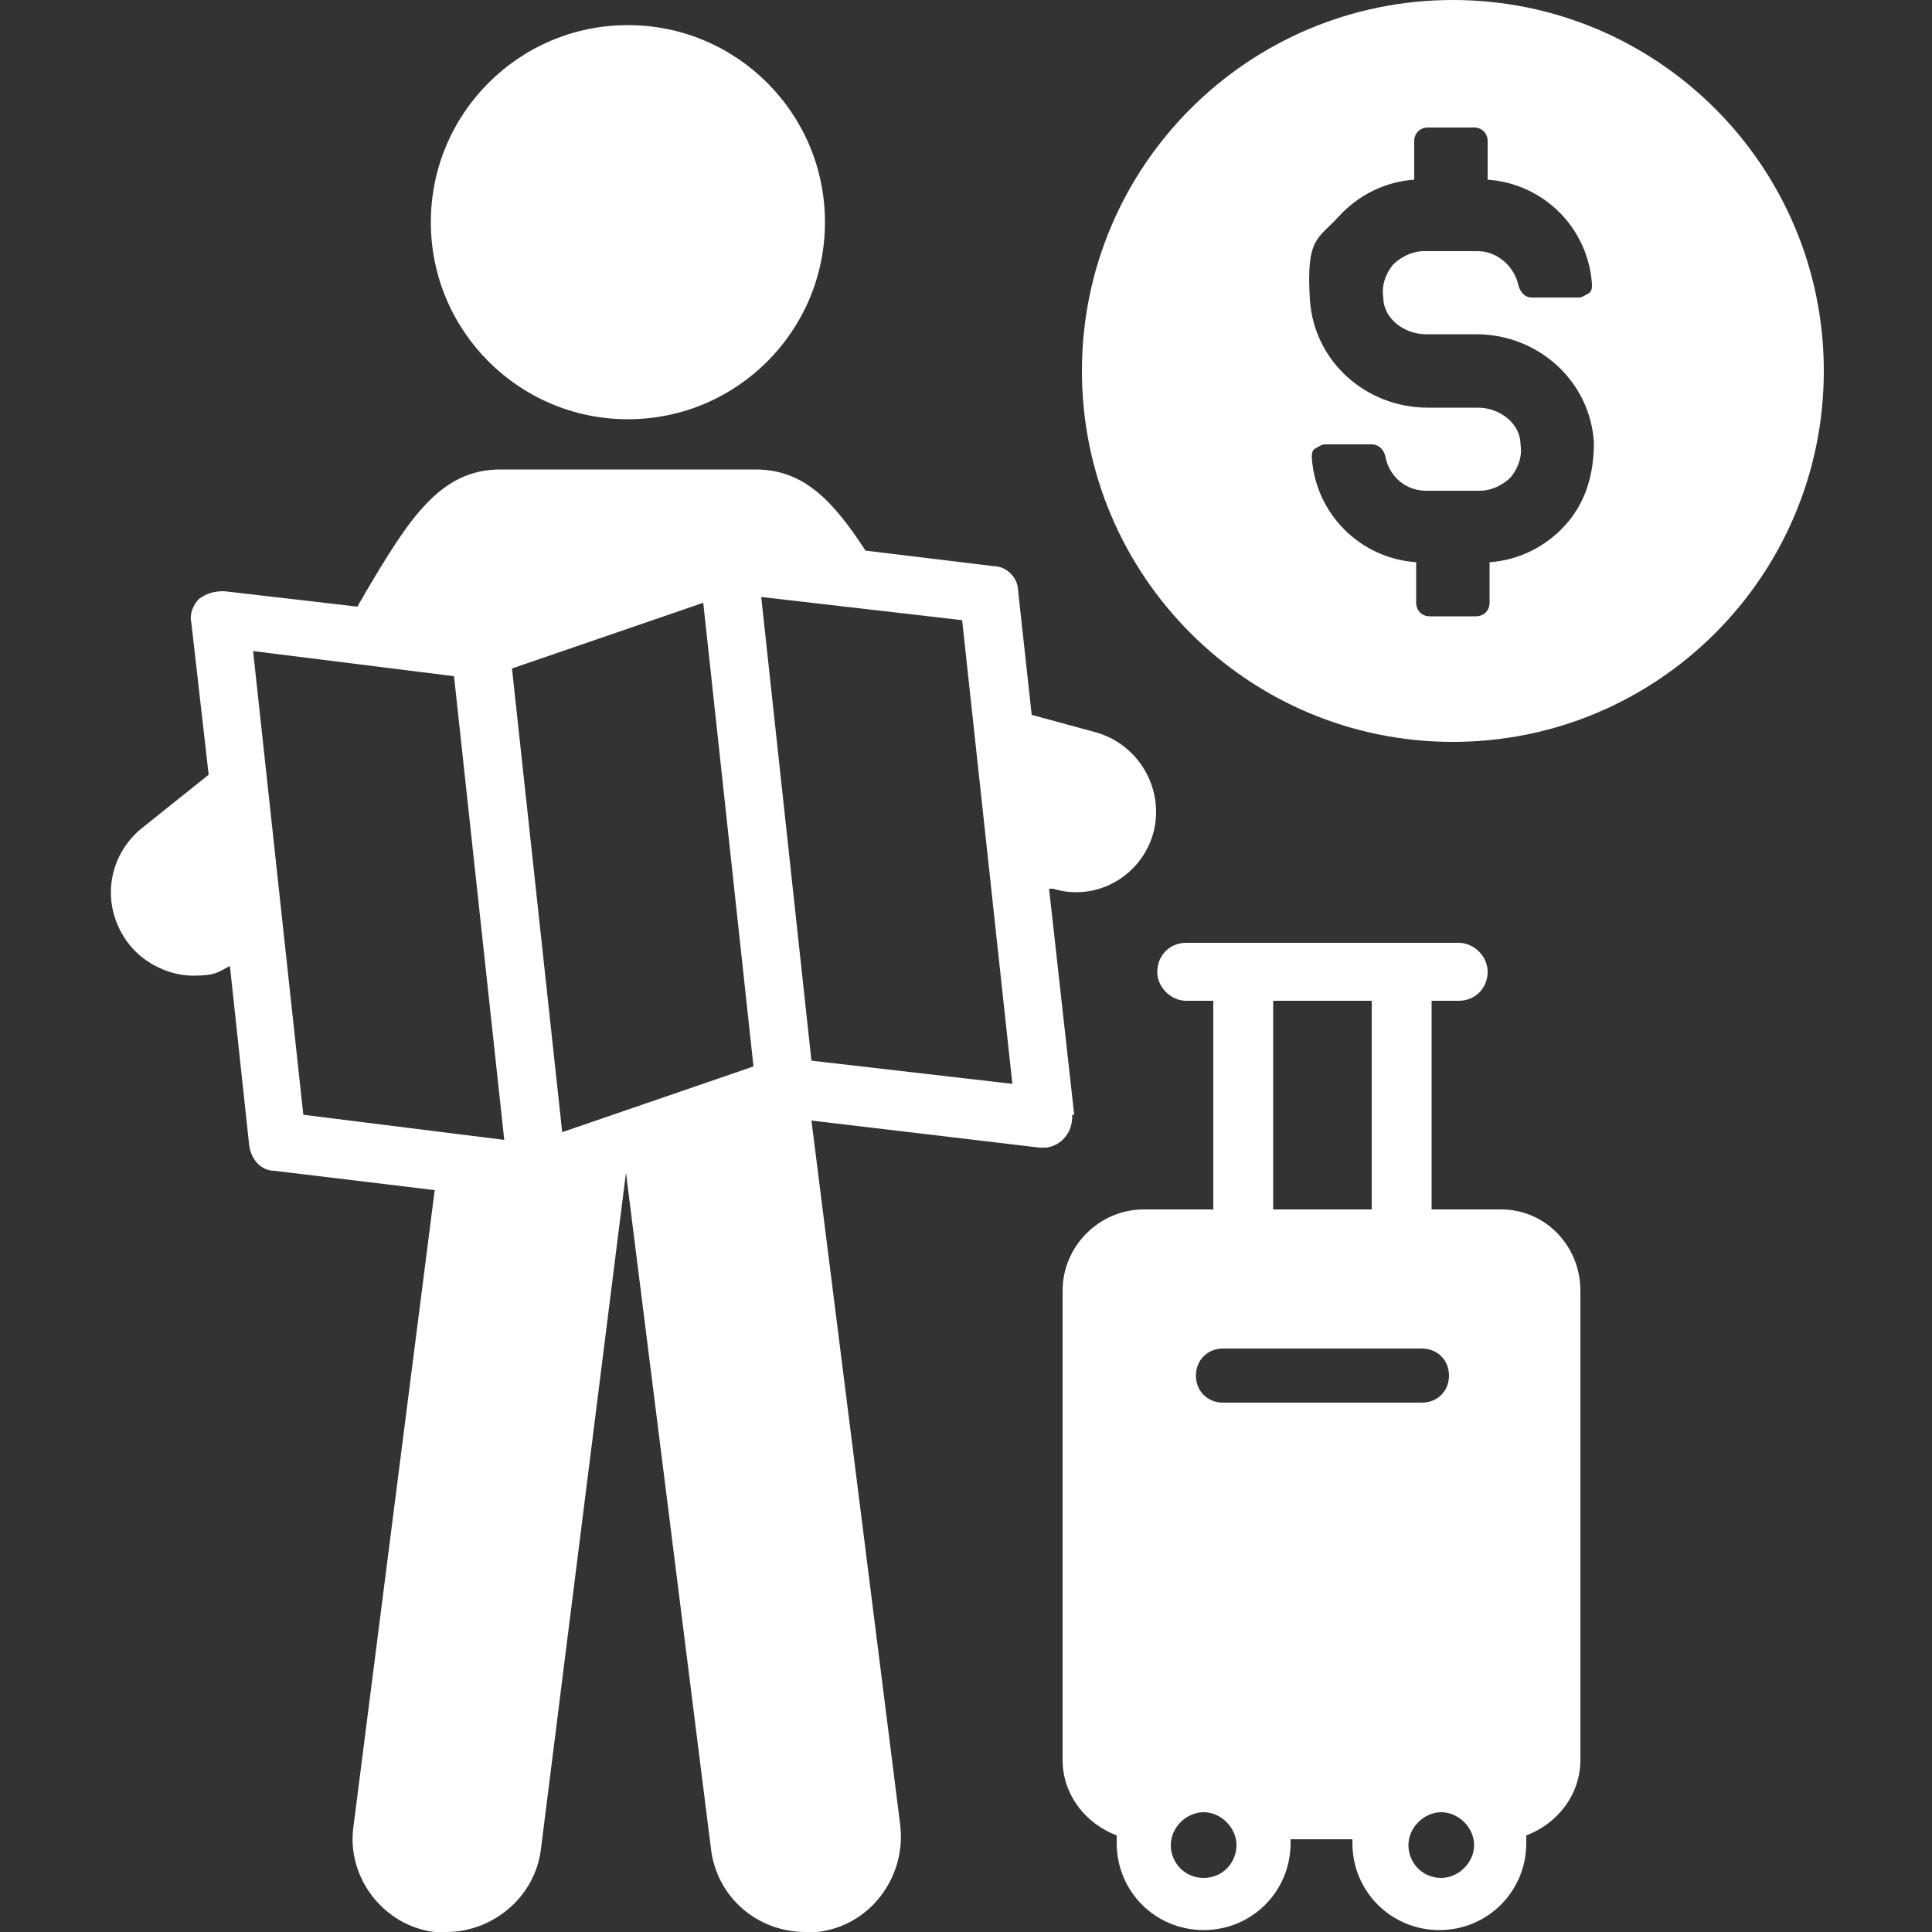
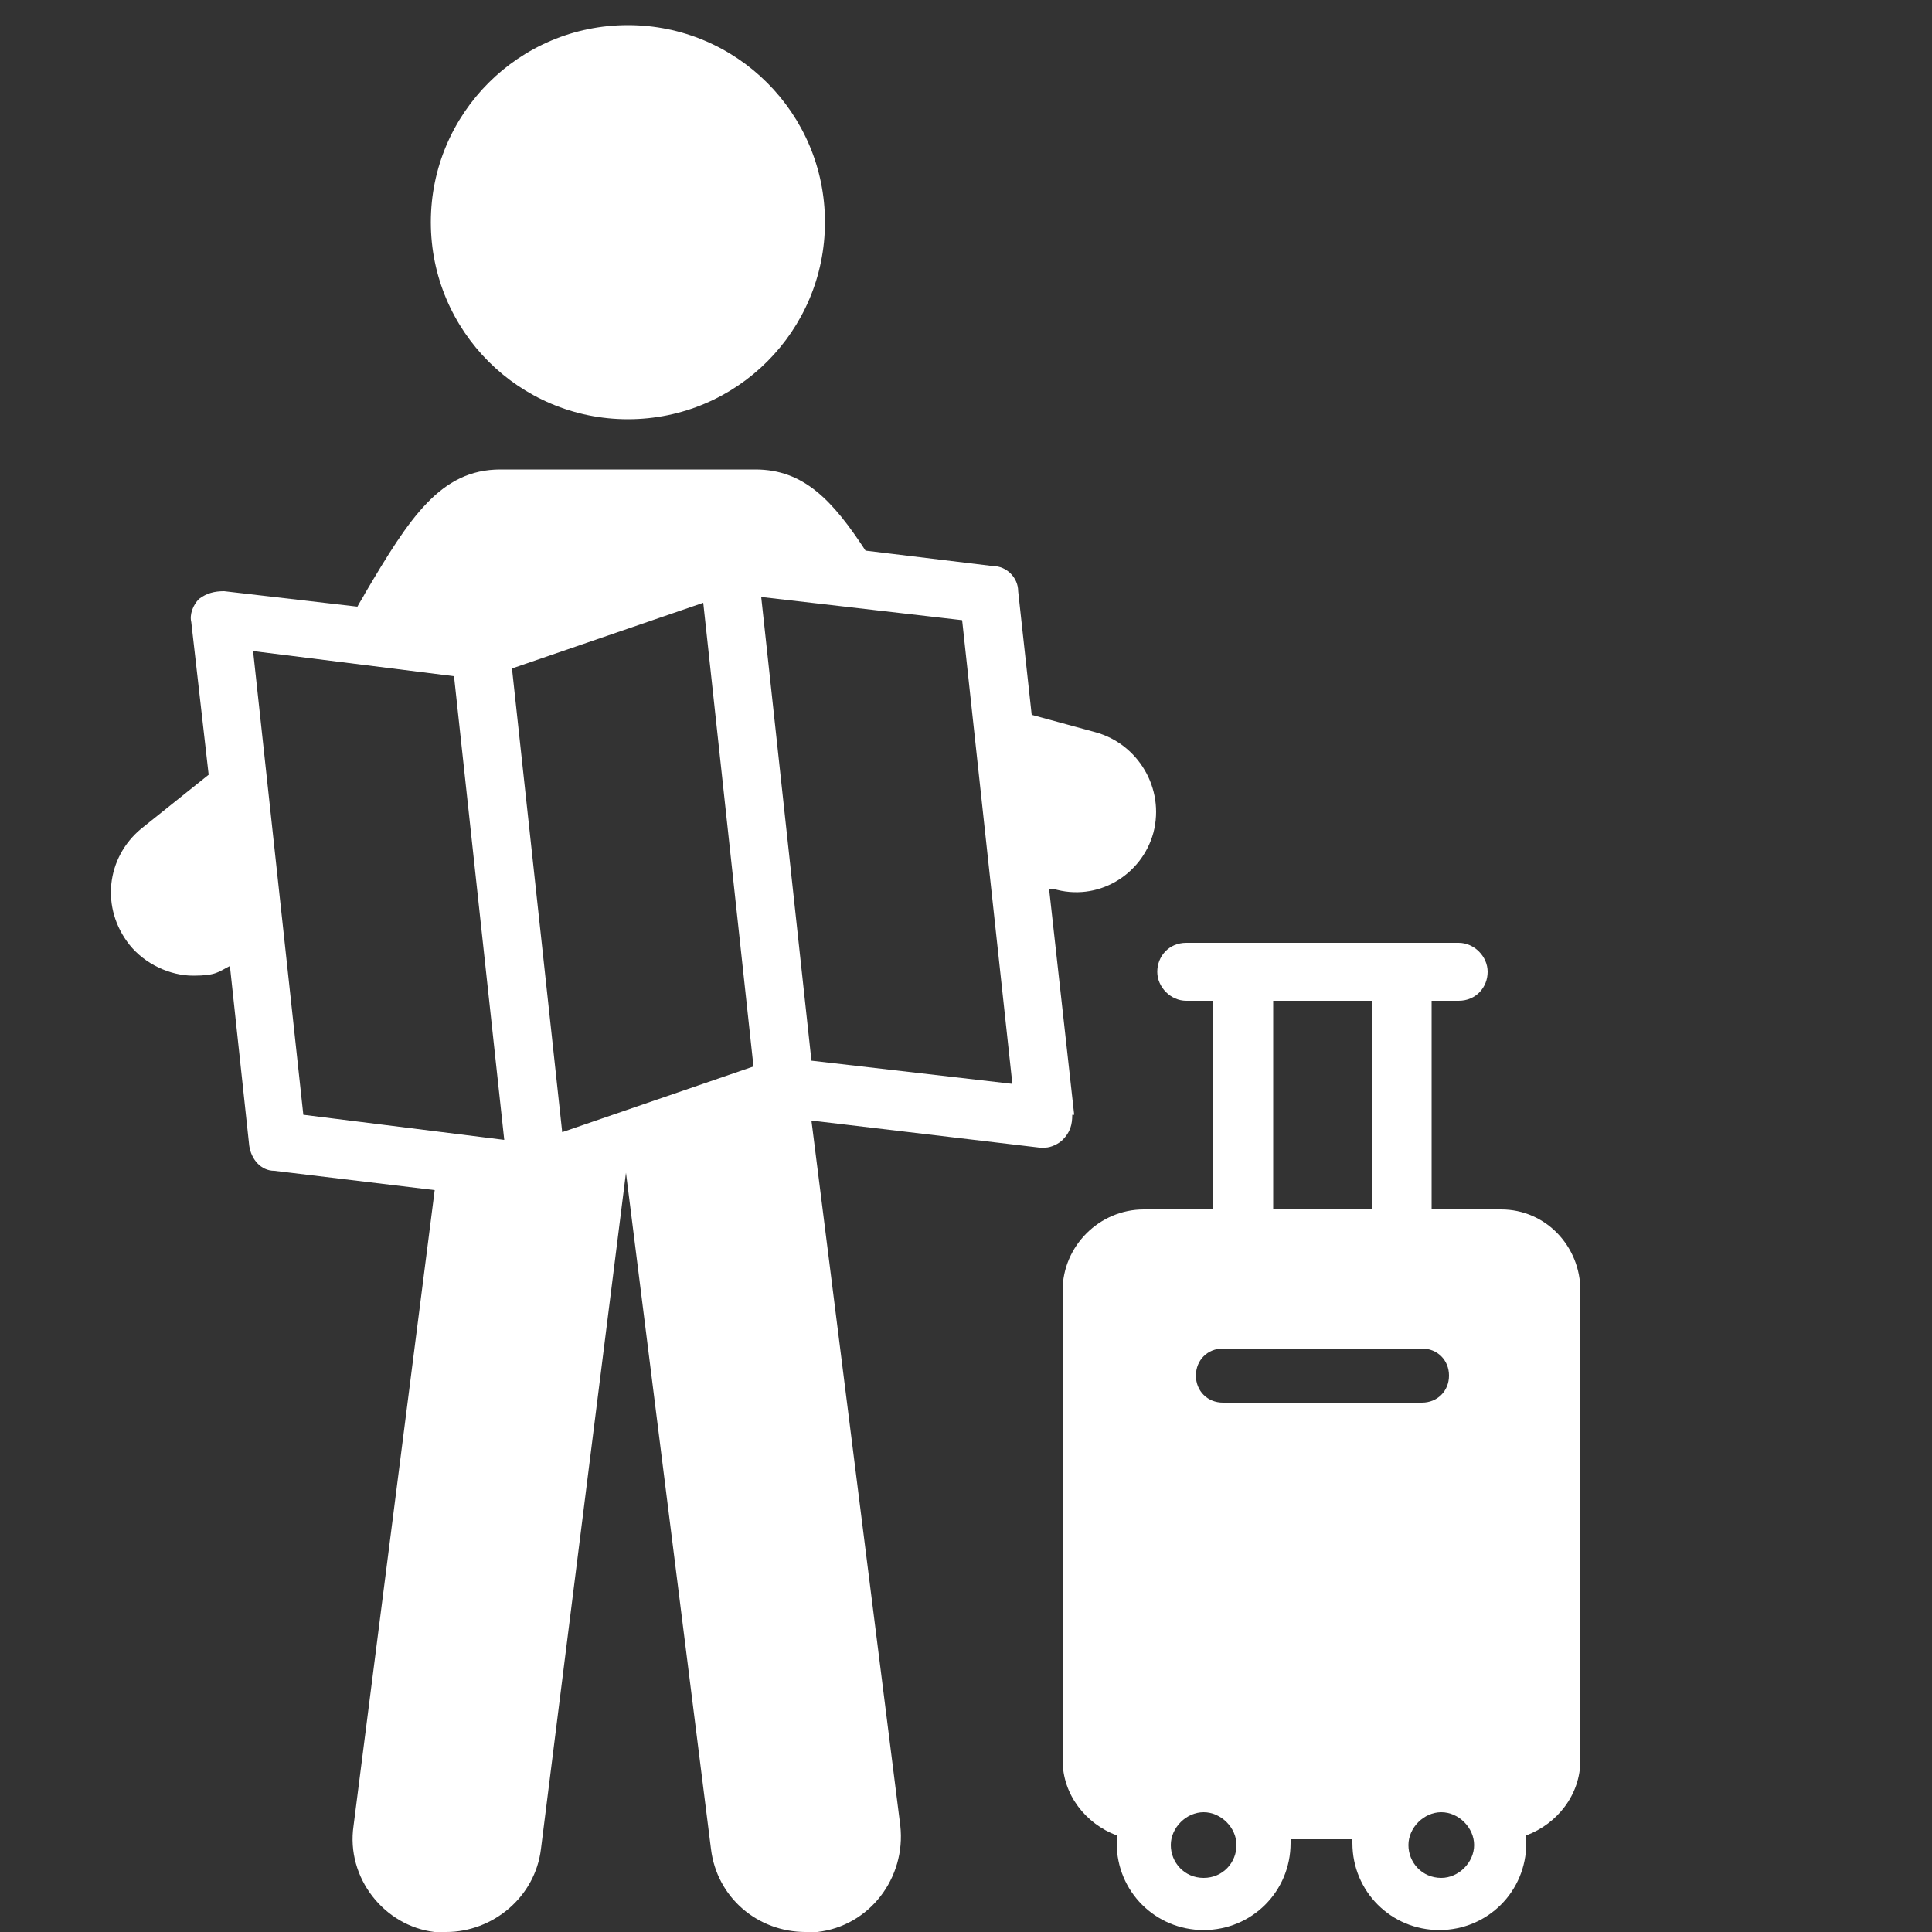
<svg xmlns="http://www.w3.org/2000/svg" version="1.1" viewBox="0 0 100 100">
  <rect x="0" y="0" width="100" height="100" fill="#333333" stroke="none" />
  <defs>
    <style> .cls-1 { fill: #fff; } </style>
  </defs>
  <g>
    <g id="Layer_1">
-       <path class="cls-1" d="M75.2,0c-10.6,0-19.2,8.6-19.2,19.2s8.6,19.2,19.2,19.2,19.2-8.6,19.2-19.2S85.8,0,75.2,0ZM81,27.2c-1,1.1-2.4,1.8-3.9,1.9v2.1c0,.4-.3.7-.7.7h-2.4c-.4,0-.7-.3-.7-.7v-2.1c-2.9-.2-5.2-2.5-5.4-5.4,0-.2,0-.4.2-.5s.3-.2.5-.2h2.4c.3,0,.6.2.7.6.2,1.1,1.1,1.8,2.1,1.8h2.8c.6,0,1.2-.3,1.6-.7.4-.5.6-1.1.5-1.7,0-1.1-1.1-1.9-2.2-1.9h-2.6c-3.2,0-5.9-2.4-6.1-5.6s.4-3.1,1.5-4.3c1-1.1,2.4-1.8,3.9-1.9v-2c0-.4.3-.7.7-.7h2.4c.4,0,.7.3.7.7v2c2.9.2,5.2,2.5,5.4,5.4,0,.2,0,.4-.2.5s-.3.2-.5.2h-2.4c-.4,0-.6-.3-.7-.6-.2-1-1.1-1.8-2.1-1.8h-2.8c-.6,0-1.2.3-1.6.7-.4.5-.6,1.1-.5,1.7,0,1.1,1.1,1.9,2.2,1.9h2.6c3.2,0,5.9,2.4,6.1,5.6,0,1.6-.4,3.1-1.5,4.3Z" />
      <g>
        <path class="cls-1" d="M77.7,62.6h-3.6v-10.8h1.4c.9,0,1.5-.7,1.5-1.5s-.7-1.5-1.5-1.5h-14.1c-.9,0-1.5.7-1.5,1.5s.7,1.5,1.5,1.5h1.4v10.8h-3.6c-2.3,0-4.2,1.9-4.2,4.2v24.3c0,1.8,1.2,3.3,2.8,3.9v.4c0,2.5,2,4.5,4.5,4.5s4.5-2,4.5-4.5v-.2h3.2v.2c0,2.5,2,4.5,4.5,4.5s4.5-2,4.5-4.5v-.4c1.6-.6,2.8-2.1,2.8-3.9v-24.3c0-2.3-1.8-4.2-4.1-4.2h0ZM65.9,51.8h5.1v10.8h-5.1v-10.8ZM62.3,97.2c-1,0-1.7-.8-1.7-1.7s.8-1.7,1.7-1.7,1.7.8,1.7,1.7-.7,1.7-1.7,1.7ZM63.3,72.6c-.8,0-1.4-.6-1.4-1.4s.6-1.4,1.4-1.4h10.3c.8,0,1.4.6,1.4,1.4s-.6,1.4-1.4,1.4h-10.3ZM74.6,97.2c-1,0-1.7-.8-1.7-1.7s.8-1.7,1.7-1.7,1.7.8,1.7,1.7-.8,1.7-1.7,1.7Z" />
        <circle class="cls-1" cx="32.5" cy="11.5" r="10.2" />
        <path class="cls-1" d="M55.6,57.7l-1.3-11.7h.2c2.3.7,4.6-.7,5.2-2.9.6-2.3-.8-4.6-3-5.2l-3.3-.9-.7-6.4c0-.7-.6-1.3-1.3-1.3l-6.6-.8c-1.7-2.6-3.2-4.2-5.7-4.2h-13.2c-3.1,0-4.7,2.5-7,6.4-.1.2-.3.5-.4.7l-6.9-.8c-.5,0-.9.1-1.3.4-.3.3-.5.8-.4,1.2l.9,7.9-3.5,2.8c-1.8,1.5-2.1,4.1-.6,6,.8,1,2.1,1.6,3.3,1.6s1.3-.2,1.9-.5l1,9.3c.1.7.6,1.3,1.3,1.3l8.3,1-4.2,32.9c-.4,2.7,1.6,5.2,4.2,5.5h.6c2.4,0,4.6-1.8,4.9-4.3l4.4-35h0l4.4,35c.3,2.5,2.4,4.3,4.9,4.3h.6c2.7-.3,4.6-2.8,4.3-5.5l-4.6-36.5,11.8,1.4h.3c.3,0,.7-.2.9-.4.4-.4.5-.8.5-1.3h0ZM15.7,57.7l-2.6-24,10.4,1.3,2.6,24s-10.4-1.3-10.4-1.3ZM29.1,58.6l-2.6-24,9.9-3.4,2.6,24-9.9,3.4ZM42,54.9l-2.6-24,10.4,1.2,2.6,24-10.4-1.2Z" />
      </g>
    </g>
  </g>
</svg>